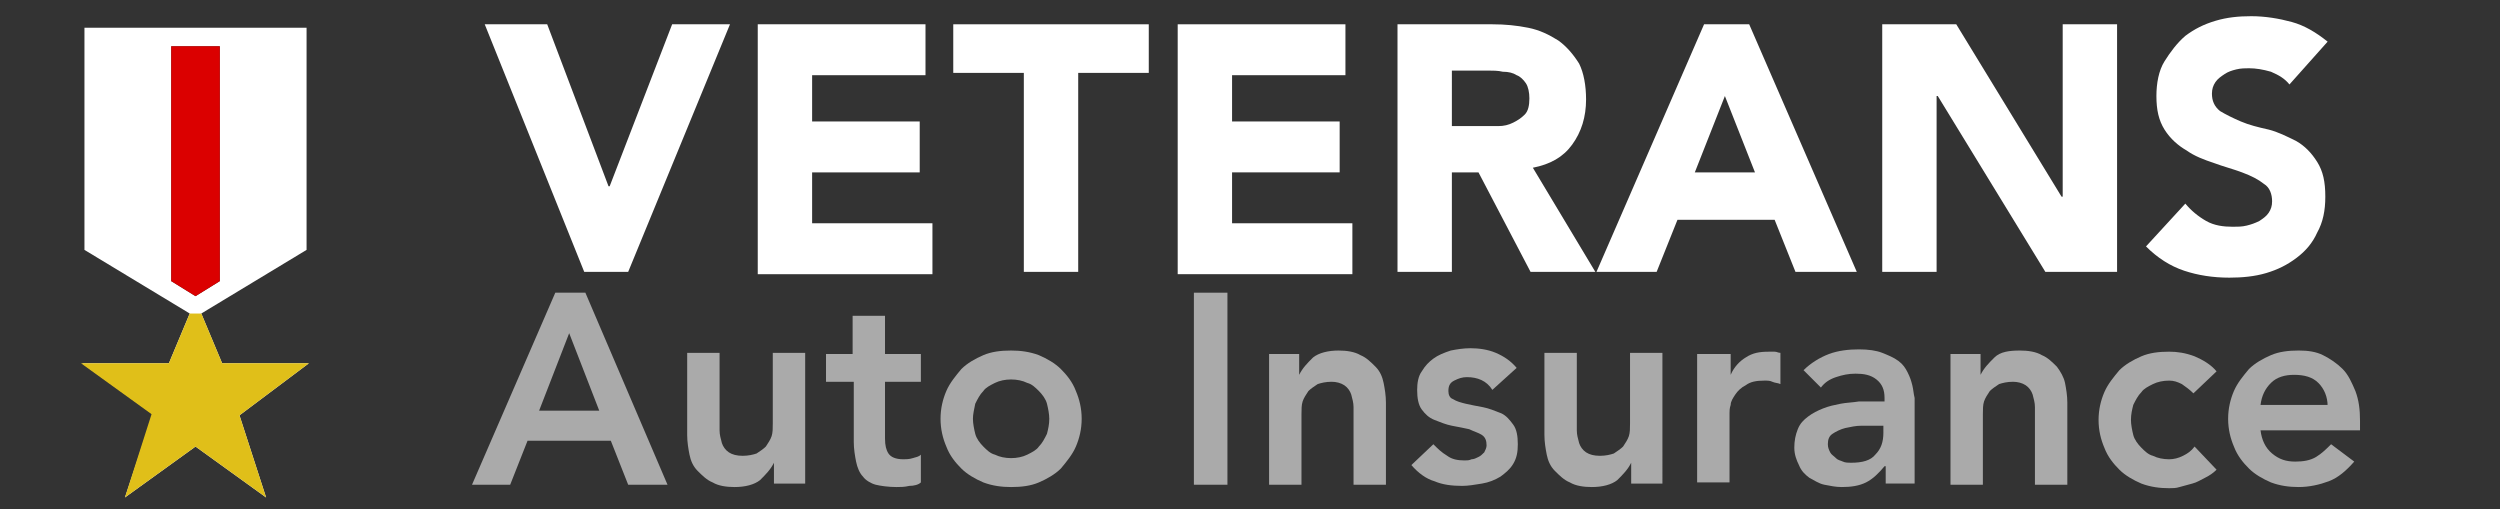
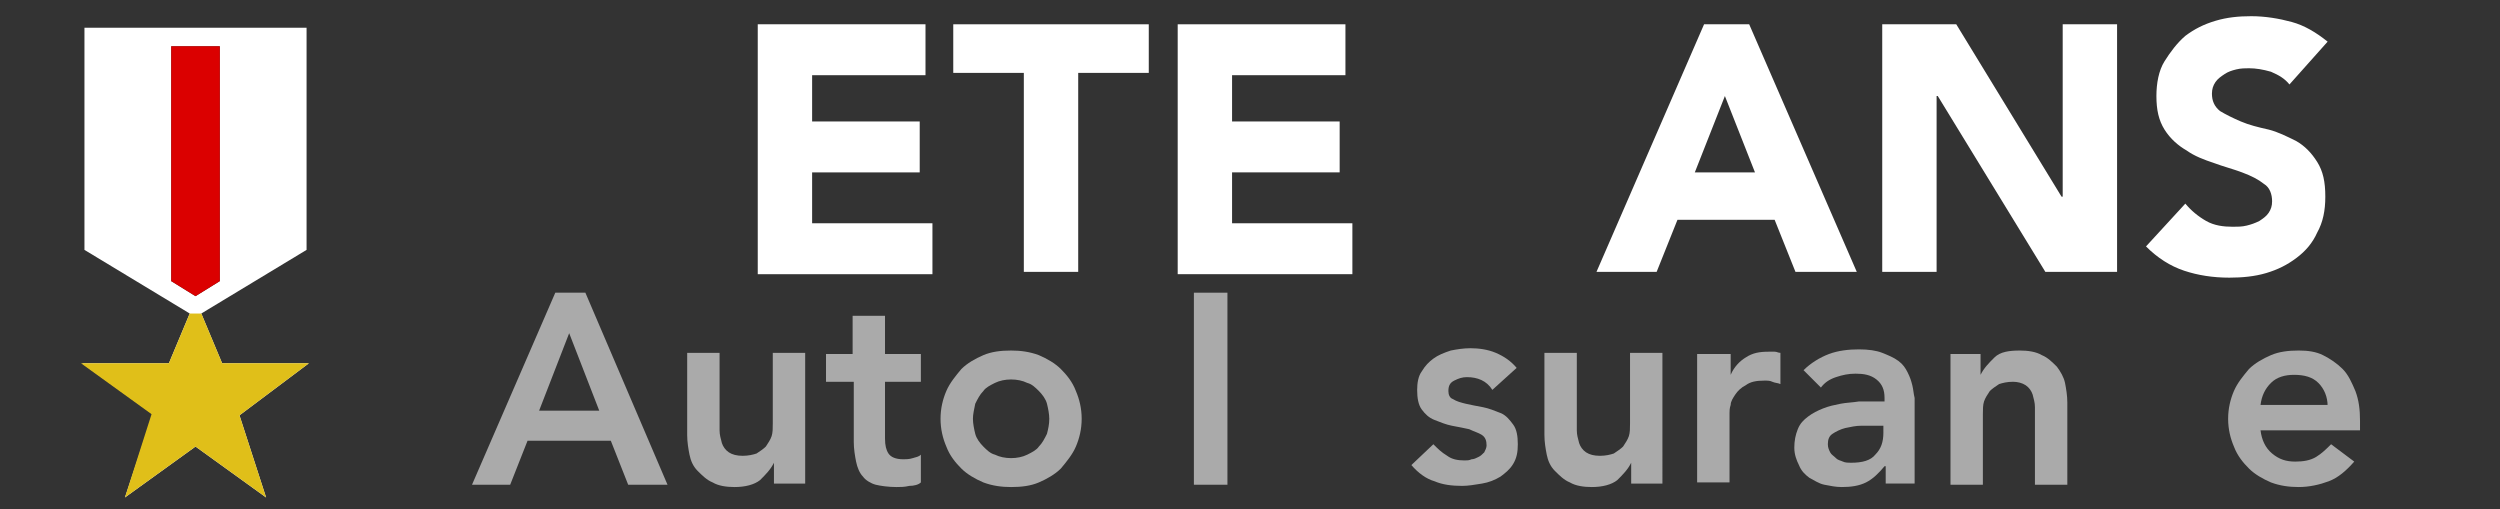
<svg xmlns="http://www.w3.org/2000/svg" version="1.1" id="Layer_1" x="0px" y="0px" viewBox="0 0 216.1 44" style="enable-background:new 0 0 216.1 44;" xml:space="preserve">
  <rect x="0" y="0" width="216.1" height="44" fill="#333333" stroke="none" />
  <style type="text/css">
	.st0{fill:#FFFFFF;}
	.st1{fill:#D1CFCF;}
	.st2{fill:#DB0000;}
	.st3{fill:#08113D;}
	.st4{fill:#AAAAAA;}
	.st5{fill:#F4FDFC;}
	.st6{fill:#E0BF19;}
</style>
  <path id="icon_6_" class="st0" d="M26.7,31.4h-7.5l-1.8-4.3l9.1-5.5V2.4H7.3v19.2l9.1,5.5l-1.8,4.3H7.1l6.1,4.4L10.8,43l6.1-4.4  L23,43l-2.3-7.1L26.7,31.4z M14.8,24.3V4H19v20.3l-2.1,1.3L14.8,24.3z" />
  <g>
-     <path class="st0" d="M41.9,2.1h5.4l5.3,14h0.1l5.4-14h5l-8.8,21.4h-3.8L41.9,2.1z" />
    <path class="st0" d="M65.5,2.1H80v4.4h-9.8v4h9.3v4.4h-9.3v4.4h10.4v4.4H65.5V2.1z" />
    <path class="st0" d="M88.5,6.3h-6.1V2.1h16.9v4.2h-6.1v17.2h-4.7V6.3z" />
    <path class="st0" d="M101.8,2.1h14.5v4.4h-9.8v4h9.3v4.4h-9.3v4.4h10.4v4.4h-15.1V2.1z" />
-     <path class="st0" d="M120.7,2.1h8.3c1.1,0,2.1,0.1,3.1,0.3s1.8,0.6,2.6,1.1c0.7,0.5,1.3,1.2,1.8,2c0.4,0.8,0.6,1.9,0.6,3.1   c0,1.5-0.4,2.8-1.2,3.9s-1.9,1.7-3.4,2l5.4,9h-5.6l-4.5-8.6h-2.3v8.6h-4.7V2.1z M125.4,10.9h2.8c0.4,0,0.9,0,1.3,0   c0.5,0,0.9-0.1,1.3-0.3c0.4-0.2,0.7-0.4,1-0.7s0.4-0.8,0.4-1.4c0-0.5-0.1-1-0.3-1.3c-0.2-0.3-0.5-0.6-0.8-0.7   c-0.3-0.2-0.7-0.3-1.2-0.3c-0.4-0.1-0.9-0.1-1.3-0.1h-3.1V10.9z" />
    <path class="st0" d="M147.3,2.1h3.9l9.3,21.4h-5.3l-1.8-4.5H145l-1.8,4.5h-5.2L147.3,2.1z M149.1,8.3l-2.6,6.6h5.2L149.1,8.3z" />
    <path class="st0" d="M162.7,2.1h6.4l9.1,14.9h0.1V2.1h4.7v21.4h-6.2l-9.3-15.2h-0.1v15.2h-4.7V2.1z" />
    <path class="st0" d="M197.9,7.3c-0.4-0.5-0.9-0.8-1.6-1.1c-0.7-0.2-1.3-0.3-1.9-0.3c-0.3,0-0.7,0-1.1,0.1c-0.4,0.1-0.7,0.2-1,0.4   c-0.3,0.2-0.6,0.4-0.8,0.7c-0.2,0.3-0.3,0.6-0.3,1c0,0.6,0.2,1.1,0.7,1.5c0.5,0.3,1.1,0.6,1.8,0.9s1.5,0.5,2.4,0.7   c0.8,0.2,1.6,0.6,2.4,1c0.7,0.4,1.3,1,1.8,1.8s0.7,1.7,0.7,3c0,1.2-0.2,2.2-0.7,3.1c-0.4,0.9-1,1.6-1.8,2.2c-0.8,0.6-1.6,1-2.6,1.3   c-1,0.3-2.1,0.4-3.2,0.4c-1.4,0-2.7-0.2-3.9-0.6c-1.2-0.4-2.3-1.1-3.3-2.1l3.4-3.7c0.5,0.6,1.1,1.1,1.8,1.5   c0.7,0.4,1.5,0.5,2.3,0.5c0.4,0,0.8,0,1.2-0.1c0.4-0.1,0.7-0.2,1.1-0.4c0.3-0.2,0.6-0.4,0.8-0.7c0.2-0.3,0.3-0.6,0.3-1   c0-0.6-0.2-1.2-0.7-1.5c-0.5-0.4-1.1-0.7-1.9-1s-1.6-0.5-2.4-0.8c-0.9-0.3-1.7-0.6-2.4-1.1c-0.7-0.4-1.4-1-1.9-1.8   s-0.7-1.7-0.7-2.9c0-1.1,0.2-2.2,0.7-3s1.1-1.6,1.8-2.2c0.8-0.6,1.6-1,2.6-1.3c1-0.3,2-0.4,3.1-0.4c1.2,0,2.4,0.2,3.5,0.5   c1.1,0.3,2.1,0.9,3.1,1.7L197.9,7.3z" />
  </g>
  <g>
    <path class="st4" d="M48,25.3h2.6l7.1,16.6h-3.4l-1.5-3.8h-7.2l-1.5,3.8h-3.3L48,25.3z M51.8,35.5l-2.6-6.7l-2.6,6.7H51.8z" />
    <path class="st4" d="M69.6,41.8h-2.7V40h0c-0.3,0.6-0.7,1-1.2,1.5c-0.5,0.4-1.3,0.6-2.2,0.6c-0.7,0-1.4-0.1-1.9-0.4   c-0.5-0.2-0.9-0.6-1.3-1s-0.6-0.9-0.7-1.4c-0.1-0.5-0.2-1.1-0.2-1.7v-7.1h2.8v5.7c0,0.3,0,0.7,0,1c0,0.4,0.1,0.7,0.2,1.1   c0.1,0.3,0.3,0.6,0.6,0.8c0.3,0.2,0.7,0.3,1.2,0.3c0.5,0,0.9-0.1,1.2-0.2c0.3-0.2,0.6-0.4,0.8-0.6c0.2-0.3,0.4-0.6,0.5-0.9   c0.1-0.3,0.1-0.7,0.1-1.1v-6.1h2.8V41.8z" />
    <path class="st4" d="M71.4,33v-2.4h2.3v-3.3h2.8v3.3h3.1V33h-3.1v4.9c0,0.6,0.1,1,0.3,1.3c0.2,0.3,0.6,0.5,1.3,0.5   c0.2,0,0.5,0,0.8-0.1s0.5-0.1,0.7-0.3v2.4C79.4,41.9,79,42,78.6,42c-0.4,0.1-0.8,0.1-1.1,0.1c-0.7,0-1.4-0.1-1.8-0.2   s-0.9-0.4-1.1-0.7c-0.3-0.3-0.5-0.8-0.6-1.3c-0.1-0.5-0.2-1.1-0.2-1.7V33H71.4z" />
    <path class="st4" d="M81.3,36.2c0-0.9,0.2-1.7,0.5-2.4c0.3-0.7,0.8-1.3,1.3-1.9c0.5-0.5,1.2-0.9,1.9-1.2c0.7-0.3,1.5-0.4,2.4-0.4   c0.8,0,1.6,0.1,2.4,0.4c0.7,0.3,1.4,0.7,1.9,1.2c0.5,0.5,1,1.1,1.3,1.9c0.3,0.7,0.5,1.5,0.5,2.4c0,0.9-0.2,1.7-0.5,2.4   c-0.3,0.7-0.8,1.3-1.3,1.9c-0.5,0.5-1.2,0.9-1.9,1.2c-0.7,0.3-1.5,0.4-2.4,0.4c-0.8,0-1.6-0.1-2.4-0.4c-0.7-0.3-1.4-0.7-1.9-1.2   c-0.5-0.5-1-1.1-1.3-1.9C81.5,37.9,81.3,37.1,81.3,36.2z M84.1,36.2c0,0.4,0.1,0.9,0.2,1.3c0.1,0.4,0.4,0.8,0.7,1.1   c0.3,0.3,0.6,0.6,1,0.7c0.4,0.2,0.9,0.3,1.4,0.3c0.5,0,1-0.1,1.4-0.3c0.4-0.2,0.8-0.4,1-0.7c0.3-0.3,0.5-0.7,0.7-1.1   c0.1-0.4,0.2-0.8,0.2-1.3c0-0.4-0.1-0.9-0.2-1.3c-0.1-0.4-0.4-0.8-0.7-1.1c-0.3-0.3-0.6-0.6-1-0.7c-0.4-0.2-0.9-0.3-1.4-0.3   c-0.5,0-1,0.1-1.4,0.3c-0.4,0.2-0.8,0.4-1,0.7c-0.3,0.3-0.5,0.7-0.7,1.1C84.2,35.4,84.1,35.8,84.1,36.2z" />
    <path class="st4" d="M103.2,25.3h2.9v16.6h-2.9V25.3z" />
-     <path class="st4" d="M109.6,30.6h2.7v1.8h0c0.3-0.6,0.7-1,1.2-1.5c0.5-0.4,1.3-0.6,2.2-0.6c0.7,0,1.4,0.1,1.9,0.4   c0.5,0.2,0.9,0.6,1.3,1s0.6,0.9,0.7,1.4c0.1,0.5,0.2,1.1,0.2,1.7v7.1H117v-5.7c0-0.3,0-0.7,0-1c0-0.4-0.1-0.7-0.2-1.1   c-0.1-0.3-0.3-0.6-0.6-0.8c-0.3-0.2-0.7-0.3-1.1-0.3c-0.5,0-0.9,0.1-1.2,0.2c-0.3,0.2-0.6,0.4-0.8,0.6c-0.2,0.3-0.4,0.6-0.5,0.9   s-0.1,0.7-0.1,1.1v6.1h-2.8V30.6z" />
    <path class="st4" d="M129,33.7c-0.5-0.8-1.3-1.1-2.2-1.1c-0.4,0-0.7,0.1-1.1,0.3c-0.4,0.2-0.5,0.5-0.5,0.9c0,0.3,0.1,0.6,0.4,0.7   c0.3,0.2,0.7,0.3,1.1,0.4c0.5,0.1,0.9,0.2,1.5,0.3c0.5,0.1,1,0.3,1.5,0.5c0.5,0.2,0.8,0.6,1.1,1c0.3,0.4,0.4,1,0.4,1.7   c0,0.7-0.1,1.2-0.4,1.7c-0.3,0.5-0.7,0.8-1.1,1.1c-0.5,0.3-1,0.5-1.6,0.6c-0.6,0.1-1.2,0.2-1.7,0.2c-0.9,0-1.7-0.1-2.4-0.4   c-0.7-0.2-1.4-0.7-2-1.4l1.9-1.8c0.4,0.4,0.7,0.7,1.2,1c0.4,0.3,0.9,0.4,1.5,0.4c0.2,0,0.4,0,0.6-0.1c0.2,0,0.4-0.1,0.6-0.2   c0.2-0.1,0.3-0.2,0.5-0.4c0.1-0.2,0.2-0.4,0.2-0.6c0-0.4-0.1-0.7-0.4-0.9c-0.3-0.2-0.7-0.3-1.1-0.5c-0.5-0.1-0.9-0.2-1.5-0.3   c-0.5-0.1-1-0.3-1.5-0.5c-0.5-0.2-0.8-0.5-1.1-0.9c-0.3-0.4-0.4-1-0.4-1.7c0-0.6,0.1-1.2,0.4-1.6c0.3-0.5,0.6-0.8,1-1.1   c0.4-0.3,0.9-0.5,1.5-0.7c0.5-0.1,1.1-0.2,1.7-0.2c0.7,0,1.5,0.1,2.2,0.4c0.7,0.3,1.3,0.7,1.8,1.3L129,33.7z" />
    <path class="st4" d="M143.6,41.8H141V40h0c-0.3,0.6-0.7,1-1.2,1.5c-0.5,0.4-1.3,0.6-2.2,0.6c-0.7,0-1.4-0.1-1.9-0.4   c-0.5-0.2-0.9-0.6-1.3-1s-0.6-0.9-0.7-1.4c-0.1-0.5-0.2-1.1-0.2-1.7v-7.1h2.8v5.7c0,0.3,0,0.7,0,1c0,0.4,0.1,0.7,0.2,1.1   c0.1,0.3,0.3,0.6,0.6,0.8c0.3,0.2,0.7,0.3,1.2,0.3c0.5,0,0.9-0.1,1.2-0.2c0.3-0.2,0.6-0.4,0.8-0.6c0.2-0.3,0.4-0.6,0.5-0.9   c0.1-0.3,0.1-0.7,0.1-1.1v-6.1h2.8V41.8z" />
    <path class="st4" d="M146.8,30.6h2.8v1.8h0c0.3-0.7,0.8-1.2,1.3-1.5c0.6-0.4,1.2-0.5,2-0.5c0.2,0,0.3,0,0.5,0   c0.2,0,0.3,0.1,0.5,0.1v2.7c-0.2-0.1-0.5-0.1-0.7-0.2s-0.4-0.1-0.7-0.1c-0.7,0-1.2,0.1-1.6,0.4c-0.4,0.2-0.7,0.5-0.9,0.8   c-0.2,0.3-0.4,0.6-0.4,0.9c-0.1,0.3-0.1,0.5-0.1,0.7v6h-2.8V30.6z" />
    <path class="st4" d="M162.9,40.3L162.9,40.3c-0.5,0.6-1,1.1-1.6,1.4c-0.6,0.3-1.3,0.4-2.1,0.4c-0.5,0-1-0.1-1.5-0.2   c-0.5-0.1-0.9-0.4-1.3-0.6c-0.4-0.3-0.7-0.6-0.9-1.1c-0.2-0.4-0.4-0.9-0.4-1.5c0-0.6,0.1-1.1,0.3-1.6s0.5-0.8,0.9-1.1   c0.4-0.3,0.8-0.5,1.3-0.7c0.5-0.2,1-0.3,1.5-0.4c0.5-0.1,1-0.1,1.6-0.2c0.5,0,1,0,1.5,0h0.7v-0.3c0-0.7-0.2-1.2-0.7-1.6   c-0.5-0.4-1.1-0.5-1.8-0.5c-0.6,0-1.1,0.1-1.7,0.3s-1,0.5-1.3,0.9l-1.5-1.5c0.6-0.6,1.4-1.1,2.2-1.4c0.8-0.3,1.7-0.4,2.6-0.4   c0.8,0,1.5,0.1,2,0.3c0.5,0.2,1,0.4,1.4,0.7c0.4,0.3,0.6,0.6,0.8,1c0.2,0.4,0.3,0.7,0.4,1.1s0.1,0.7,0.2,1.1c0,0.4,0,0.7,0,0.9v6.5   h-2.5V40.3z M162.8,36.8h-0.6c-0.4,0-0.8,0-1.3,0s-0.9,0.1-1.4,0.2c-0.4,0.1-0.8,0.3-1.1,0.5c-0.3,0.2-0.4,0.5-0.4,0.9   c0,0.3,0.1,0.5,0.2,0.7c0.1,0.2,0.3,0.3,0.5,0.5s0.4,0.2,0.6,0.3c0.2,0.1,0.5,0.1,0.7,0.1c1,0,1.7-0.2,2.1-0.7   c0.5-0.5,0.7-1.1,0.7-1.9V36.8z" />
    <path class="st4" d="M168.5,30.6h2.7v1.8h0c0.3-0.6,0.7-1,1.2-1.5s1.3-0.6,2.2-0.6c0.7,0,1.4,0.1,1.9,0.4c0.5,0.2,0.9,0.6,1.3,1   c0.3,0.4,0.6,0.9,0.7,1.4c0.1,0.5,0.2,1.1,0.2,1.7v7.1h-2.8v-5.7c0-0.3,0-0.7,0-1c0-0.4-0.1-0.7-0.2-1.1c-0.1-0.3-0.3-0.6-0.6-0.8   c-0.3-0.2-0.7-0.3-1.1-0.3c-0.5,0-0.9,0.1-1.2,0.2c-0.3,0.2-0.6,0.4-0.8,0.6c-0.2,0.3-0.4,0.6-0.5,0.9c-0.1,0.3-0.1,0.7-0.1,1.1   v6.1h-2.8V30.6z" />
-     <path class="st4" d="M189.6,34c-0.3-0.3-0.7-0.6-1-0.8c-0.4-0.2-0.7-0.3-1.1-0.3c-0.5,0-1,0.1-1.4,0.3c-0.4,0.2-0.8,0.4-1,0.7   c-0.3,0.3-0.5,0.7-0.7,1.1c-0.1,0.4-0.2,0.8-0.2,1.3c0,0.4,0.1,0.9,0.2,1.3c0.1,0.4,0.4,0.8,0.7,1.1c0.3,0.3,0.6,0.6,1,0.7   c0.4,0.2,0.9,0.3,1.4,0.3c0.4,0,0.8-0.1,1.2-0.3c0.4-0.2,0.7-0.4,1-0.8l1.9,2c-0.3,0.3-0.6,0.5-1,0.7c-0.4,0.2-0.7,0.4-1.1,0.5   s-0.7,0.2-1.1,0.3c-0.3,0.1-0.6,0.1-0.9,0.1c-0.8,0-1.6-0.1-2.4-0.4c-0.7-0.3-1.4-0.7-1.9-1.2s-1-1.1-1.3-1.9   c-0.3-0.7-0.5-1.5-0.5-2.4c0-0.9,0.2-1.7,0.5-2.4c0.3-0.7,0.8-1.3,1.3-1.9c0.5-0.5,1.2-0.9,1.9-1.2c0.7-0.3,1.5-0.4,2.4-0.4   c0.7,0,1.4,0.1,2.2,0.4c0.7,0.3,1.4,0.7,1.9,1.3L189.6,34z" />
    <path class="st4" d="M195.4,37.2c0.1,0.8,0.4,1.5,1,2c0.6,0.5,1.2,0.7,2,0.7c0.7,0,1.3-0.1,1.8-0.4c0.5-0.3,0.9-0.7,1.3-1.1l2,1.5   c-0.7,0.8-1.4,1.4-2.2,1.7c-0.8,0.3-1.7,0.5-2.6,0.5c-0.8,0-1.6-0.1-2.4-0.4c-0.7-0.3-1.4-0.7-1.9-1.2s-1-1.1-1.3-1.9   c-0.3-0.7-0.5-1.5-0.5-2.4c0-0.9,0.2-1.7,0.5-2.4c0.3-0.7,0.8-1.3,1.3-1.9c0.5-0.5,1.2-0.9,1.9-1.2c0.7-0.3,1.5-0.4,2.4-0.4   c0.8,0,1.5,0.1,2.1,0.4c0.6,0.3,1.2,0.7,1.7,1.2c0.5,0.5,0.8,1.2,1.1,1.9c0.3,0.8,0.4,1.6,0.4,2.6v0.8H195.4z M201.2,35.1   c0-0.8-0.3-1.5-0.8-2c-0.5-0.5-1.2-0.7-2.1-0.7c-0.8,0-1.5,0.2-2,0.7c-0.5,0.5-0.8,1.1-0.9,1.9H201.2z" />
  </g>
  <path id="icon_5_" class="st2" d="M14.8,24.3V4H19v20.3l-2.1,1.3L14.8,24.3z" />
  <path id="icon_4_" class="st6" d="M26.7,31.4h-7.5l-1.8-4.3h-1l-1.8,4.3H7l6.1,4.4L10.8,43l6.1-4.4L23,43l-2.3-7.1L26.7,31.4z" />
</svg>